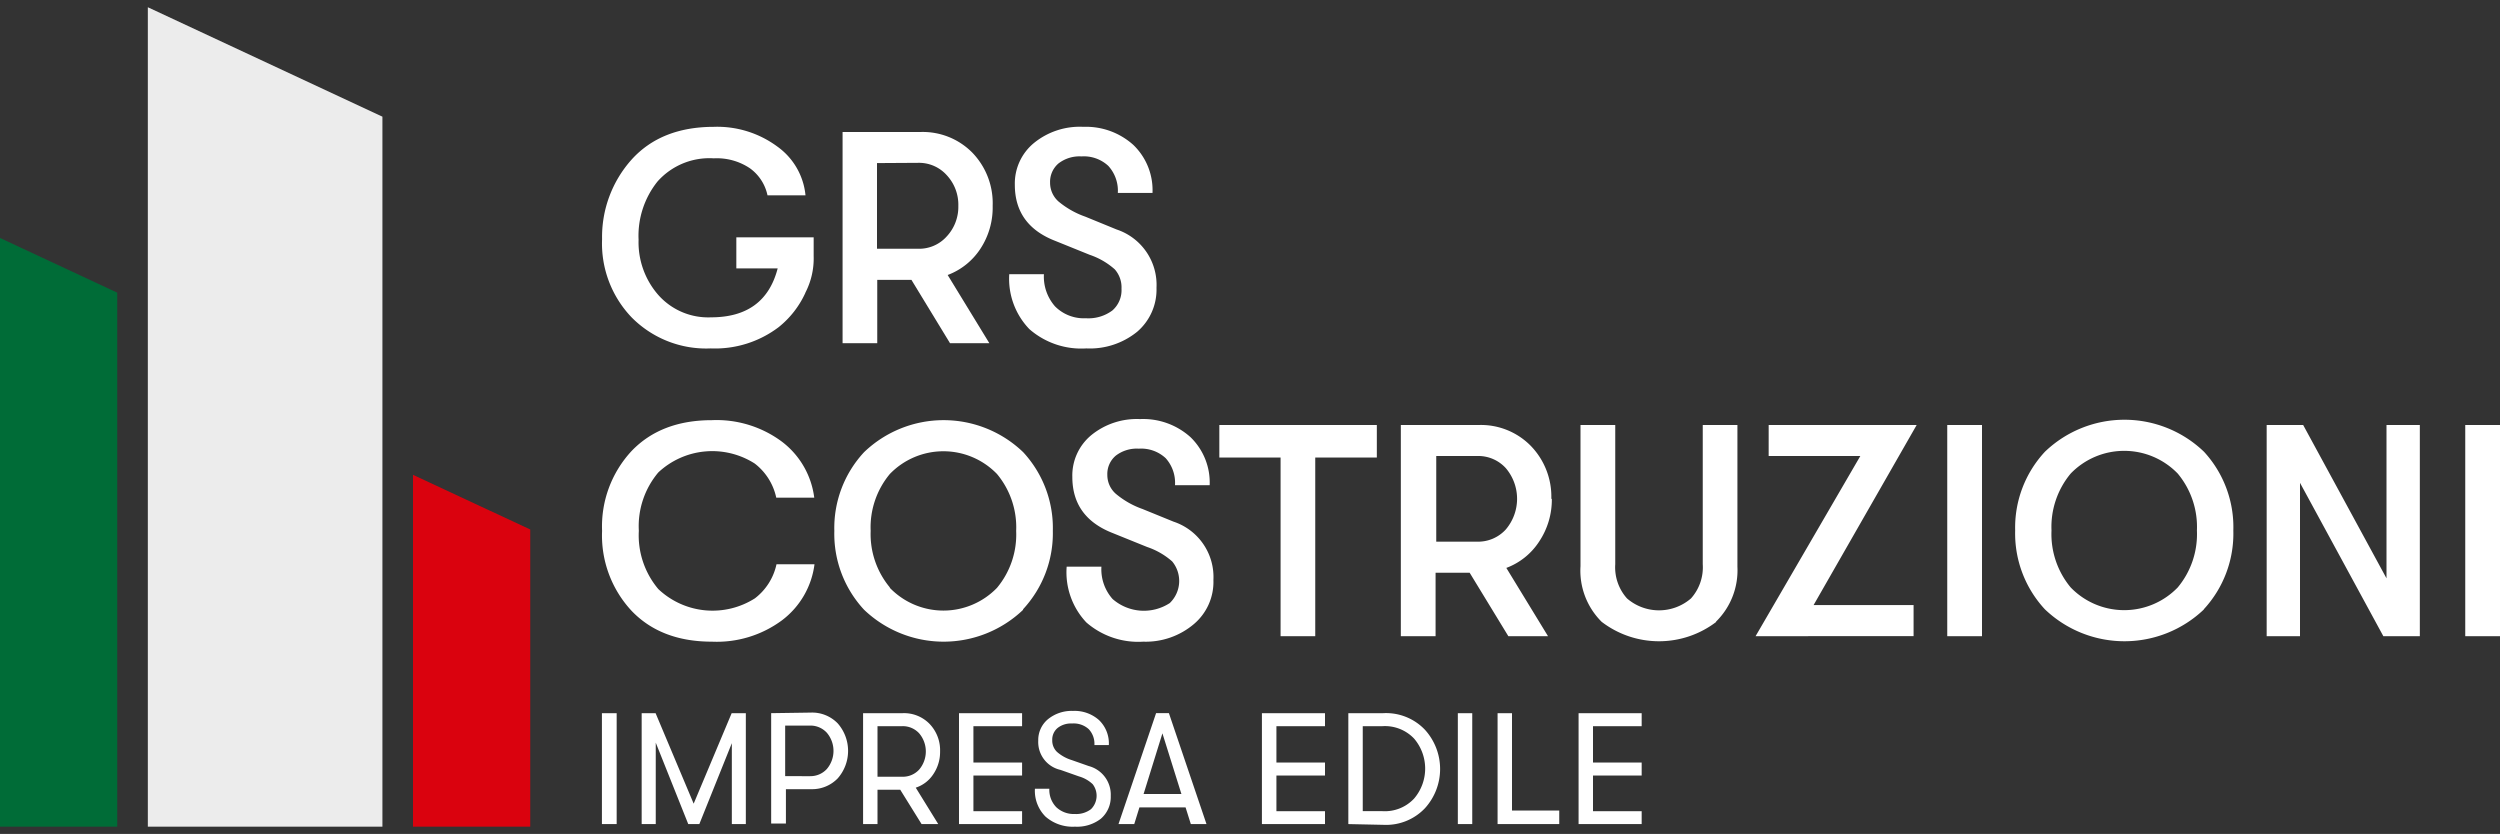
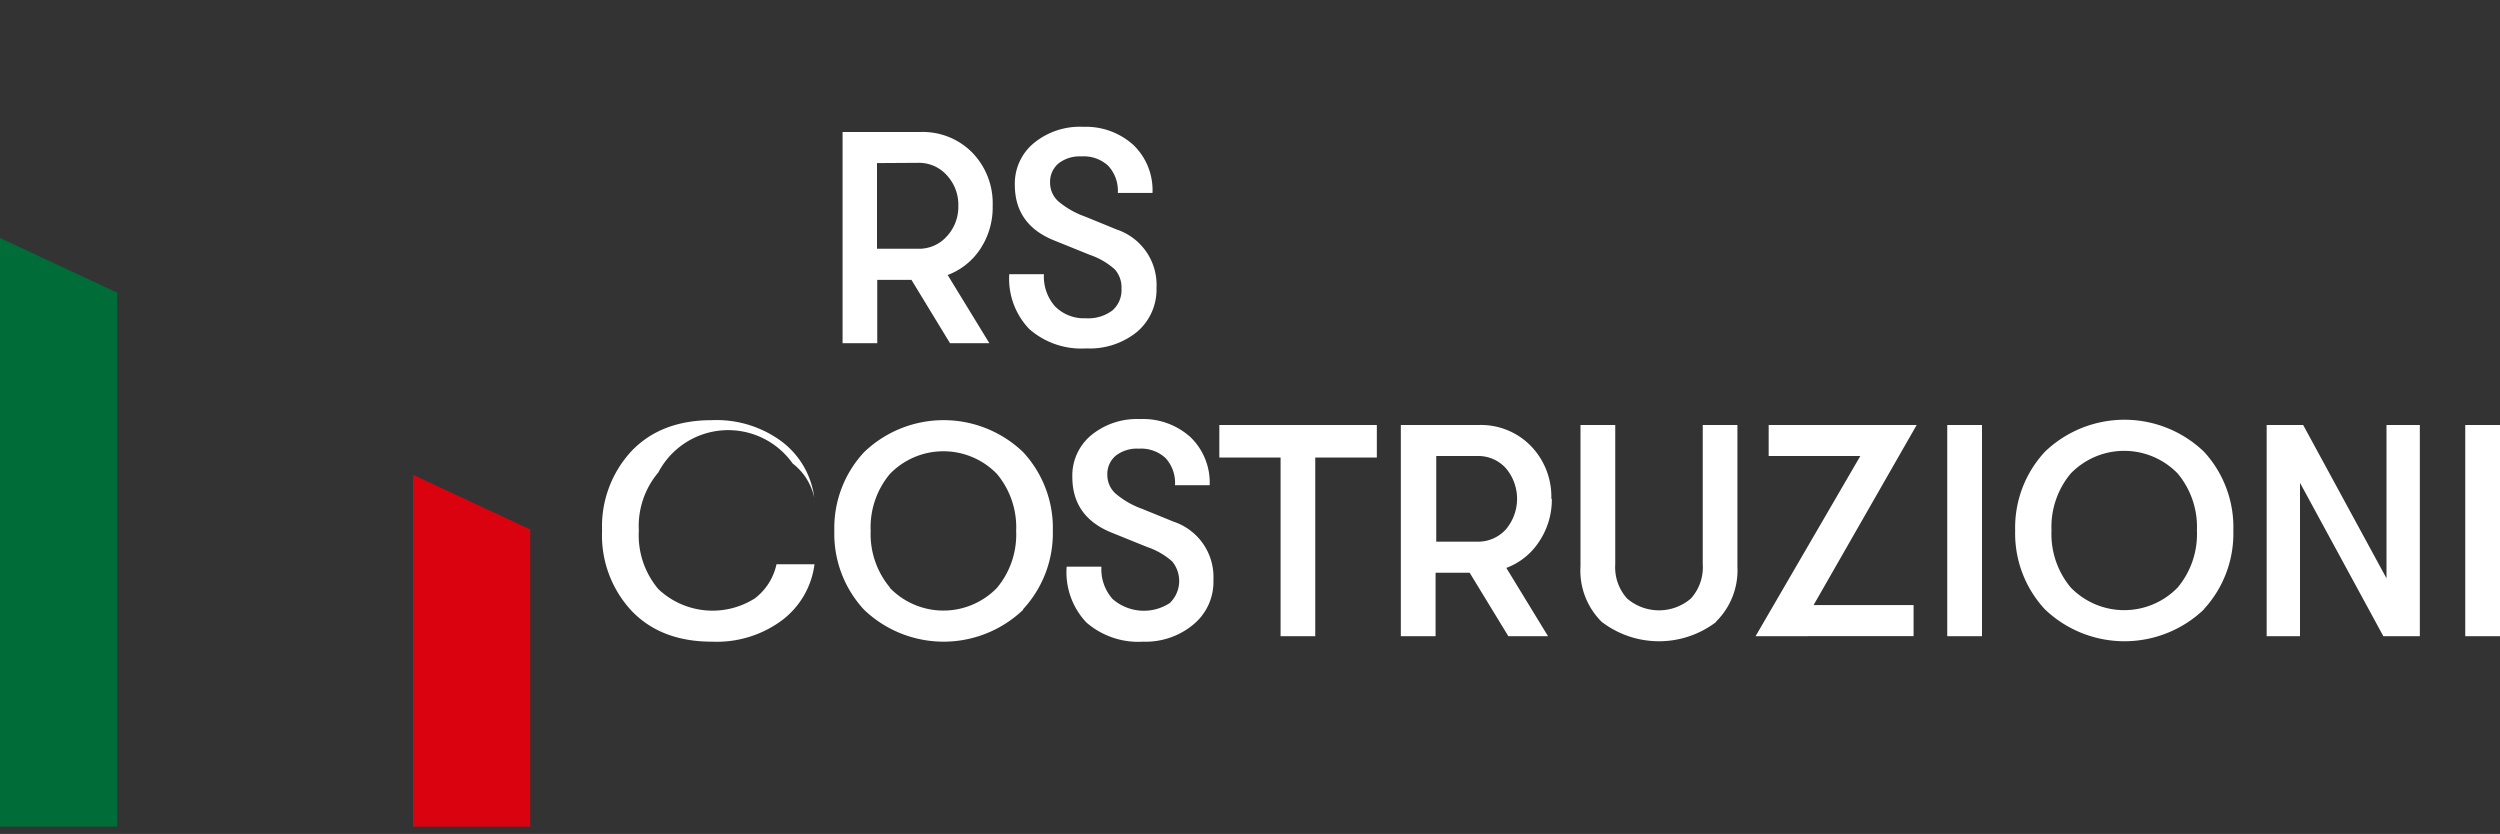
<svg xmlns="http://www.w3.org/2000/svg" id="Livello_1" data-name="Livello 1" viewBox="0 0 300 100.07">
  <rect x="0" y="0" width="300" height="100.07" fill="#333333" stroke="none" />
  <defs>
    <style>.cls-1{fill:#ececec;}.cls-1,.cls-2,.cls-3{fill-rule:evenodd;}.cls-2{fill:#006c37;}.cls-3{fill:#da020e;}.cls-4{fill:#fff;}</style>
  </defs>
-   <polygon class="cls-1" points="45.89 99.2 45.89 14 17.74 0.87 17.74 99.2 45.89 99.2" />
  <polygon class="cls-2" points="14.07 99.2 14.07 35.12 0 28.56 0 28.56 0 99.2 14.07 99.2" />
  <polygon class="cls-3" points="63.63 99.2 63.63 63.54 49.56 56.98 49.56 56.98 49.56 99.2 63.63 99.2" />
-   <path class="cls-4" d="M96.65,35.13a11.23,11.23,0,0,1-3.2,4.12,12.64,12.64,0,0,1-8.16,2.56,12.57,12.57,0,0,1-9.49-3.72,12.81,12.81,0,0,1-3.55-9.39,13.91,13.91,0,0,1,3.56-9.57q3.54-3.9,9.84-3.91a12.13,12.13,0,0,1,7.62,2.36,8.15,8.15,0,0,1,3.39,5.86H92.1A5.36,5.36,0,0,0,90,20.2,7.12,7.12,0,0,0,85.65,19a8.32,8.32,0,0,0-6.74,2.77,10.41,10.41,0,0,0-2.28,7A9.59,9.59,0,0,0,79,35.4a8,8,0,0,0,6.32,2.68q6.48,0,8-5.87H88.36V28.48h9.28v2.29a8.91,8.91,0,0,1-1,4.36" />
  <path class="cls-4" d="M105.24,19.57V29.85h4.93a4.43,4.43,0,0,0,3.42-1.46A5.2,5.2,0,0,0,115,24.71,5.2,5.2,0,0,0,113.59,21a4.47,4.47,0,0,0-3.42-1.46Zm13.88,5.14a9,9,0,0,1-1.47,5.14A8.08,8.08,0,0,1,113.72,33l5,8.18H114l-4.63-7.6h-4.1v7.6h-4.16V15.84h9.34a8.35,8.35,0,0,1,6.25,2.5A8.73,8.73,0,0,1,119.12,24.71Z" />
  <path class="cls-4" d="M130.34,41.81a9.45,9.45,0,0,1-6.82-2.32,8.71,8.71,0,0,1-2.41-6.59h4.16a5.4,5.4,0,0,0,1.34,3.87,4.88,4.88,0,0,0,3.7,1.42,4.81,4.81,0,0,0,3.17-.93,3.23,3.23,0,0,0,1.1-2.62,3.26,3.26,0,0,0-.81-2.32,8.7,8.7,0,0,0-3-1.74l-4.13-1.67c-3.24-1.25-4.86-3.5-4.86-6.73a6.29,6.29,0,0,1,2.27-5A8.69,8.69,0,0,1,130,15.22,8.49,8.49,0,0,1,136,17.39a7.53,7.53,0,0,1,2.3,5.76h-4.16A4.42,4.42,0,0,0,133,19.91a4.3,4.3,0,0,0-3.22-1.14,4.12,4.12,0,0,0-2.77.85,2.9,2.9,0,0,0-1,2.3,3,3,0,0,0,1,2.25A10.36,10.36,0,0,0,130.24,26L134,27.54a7,7,0,0,1,4.78,7,6.66,6.66,0,0,1-2.32,5.27,9,9,0,0,1-6.09,2" />
-   <path class="cls-4" d="M295.83,76.34V51H300V76.34Zm-23.83,0V51h4.38l10,18.4V51h4V76.34H286l-10-18.4v18.4Zm-23.52-5.85a8.93,8.93,0,0,0,12.85,0,10,10,0,0,0,2.3-6.83,10,10,0,0,0-2.3-6.83,8.93,8.93,0,0,0-12.85,0,10,10,0,0,0-2.3,6.83A10,10,0,0,0,248.48,70.49Zm16,2.63a13.81,13.81,0,0,1-19.09,0,13.38,13.38,0,0,1-3.57-9.46,13.36,13.36,0,0,1,3.57-9.45,13.78,13.78,0,0,1,19.09,0A13.36,13.36,0,0,1,268,63.66,13.38,13.38,0,0,1,264.45,73.12Zm-30.81,3.22V51h4.17V76.34Zm-23,0,12.57-21.62h-11V51H230L217.63,72.61h12v3.73Zm-4.71-1.72a11.32,11.32,0,0,1-13.76,0,8.65,8.65,0,0,1-2.54-6.68V51h4.17v16.7a5.6,5.6,0,0,0,1.41,4.11,5.87,5.87,0,0,0,7.68,0,5.6,5.6,0,0,0,1.41-4.11V51h4.16v17A8.64,8.64,0,0,1,205.9,74.62Zm-33.61-19.9V65h4.92a4.48,4.48,0,0,0,3.43-1.47,5.68,5.68,0,0,0,0-7.35,4.47,4.47,0,0,0-3.43-1.46Zm13.87,5.14A9.06,9.06,0,0,1,184.69,65a8.06,8.06,0,0,1-3.93,3.15l5,8.19H181l-4.64-7.61h-4.09v7.61h-4.17V51h9.35a8.38,8.38,0,0,1,6.24,2.5A8.75,8.75,0,0,1,186.16,59.86ZM153.67,76.34V54.9h-7.35V51h18.9V54.9h-7.39V76.34ZM137.19,77a9.48,9.48,0,0,1-6.83-2.31A8.77,8.77,0,0,1,128,68h4.17a5.37,5.37,0,0,0,1.34,3.88,5.7,5.7,0,0,0,6.86.49,3.68,3.68,0,0,0,.29-5,8.77,8.77,0,0,0-3-1.73l-4.13-1.67c-3.23-1.26-4.85-3.5-4.85-6.74a6.28,6.28,0,0,1,2.26-5,8.64,8.64,0,0,1,5.85-1.94,8.49,8.49,0,0,1,6.07,2.17,7.57,7.57,0,0,1,2.3,5.76H141a4.42,4.42,0,0,0-1.12-3.24,4.32,4.32,0,0,0-3.22-1.14,4.14,4.14,0,0,0-2.78.85,2.88,2.88,0,0,0-1,2.3,3,3,0,0,0,1,2.25,10.3,10.3,0,0,0,3.22,1.84l3.73,1.52a7,7,0,0,1,4.78,7,6.62,6.62,0,0,1-2.32,5.27A8.94,8.94,0,0,1,137.19,77Zm-30.41-6.46a8.94,8.94,0,0,0,12.86,0,10,10,0,0,0,2.3-6.83,10,10,0,0,0-2.3-6.83,8.94,8.94,0,0,0-12.86,0,10,10,0,0,0-2.3,6.83A10,10,0,0,0,106.78,70.49Zm16,2.63a13.81,13.81,0,0,1-19.09,0,13.38,13.38,0,0,1-3.57-9.46,13.36,13.36,0,0,1,3.57-9.45,13.78,13.78,0,0,1,19.09,0,13.39,13.39,0,0,1,3.56,9.45A13.42,13.42,0,0,1,122.76,73.12ZM85.43,77q-6.09,0-9.63-3.69a13.26,13.26,0,0,1-3.55-9.6,13.29,13.29,0,0,1,3.55-9.6q3.54-3.69,9.63-3.69A13.14,13.14,0,0,1,93.83,53a10,10,0,0,1,3.88,6.72H93.15a7,7,0,0,0-2.59-4.1A9.47,9.47,0,0,0,79,56.69a10,10,0,0,0-2.34,7,10,10,0,0,0,2.34,7,9.47,9.47,0,0,0,11.59,1.11,7,7,0,0,0,2.59-4.09h4.56a10,10,0,0,1-3.88,6.71A13.14,13.14,0,0,1,85.43,77Z" />
-   <path class="cls-4" d="M189.43,98.89V85.58H197v1.56h-5.84V91.5H197v1.56h-5.84v4.28H197v1.55Zm-9.72,0V85.58h1.73V97.26h5.67v1.63Zm-4.77,0V85.58h1.73V98.89Zm-11.41-1.55h2.38a4.8,4.8,0,0,0,3.78-1.51,5.54,5.54,0,0,0,0-7.2,4.82,4.82,0,0,0-3.78-1.49h-2.38Zm-1.73,1.55V85.58H166a6.43,6.43,0,0,1,5,2,7,7,0,0,1,0,9.4,6.43,6.43,0,0,1-5,2Zm-10.37,0V85.58H159v1.56h-5.83V91.5H159v1.56h-5.83v4.28H159v1.55Zm-14.2-3.61h4.54L139.49,88Zm5.67,3.61-.63-2h-5.54l-.62,2h-1.89l4.51-13.31h1.54l4.51,13.31ZM129,99.2a4.94,4.94,0,0,1-3.53-1.2,4.37,4.37,0,0,1-1.28-3.35h1.73a3,3,0,0,0,.83,2.21,3.06,3.06,0,0,0,2.23.82,2.94,2.94,0,0,0,1.94-.58,2.27,2.27,0,0,0,.2-3,4,4,0,0,0-1.64-.93l-2.21-.78a3.42,3.42,0,0,1-2.68-3.5,3.24,3.24,0,0,1,1.16-2.58,4.49,4.49,0,0,1,3-1,4.41,4.41,0,0,1,3.13,1.1,3.87,3.87,0,0,1,1.18,3h-1.73a2.57,2.57,0,0,0-.68-1.91,2.68,2.68,0,0,0-2-.68,2.59,2.59,0,0,0-1.74.54,1.81,1.81,0,0,0-.64,1.46,1.88,1.88,0,0,0,.55,1.39,4.82,4.82,0,0,0,1.79,1l2.05.72a3.55,3.55,0,0,1,2.63,3.59,3.45,3.45,0,0,1-1.19,2.73A4.66,4.66,0,0,1,129,99.2Zm-13.92-.31V85.58h7.57v1.56h-5.84V91.5h5.84v1.56h-5.84v4.28h5.84v1.55ZM105.3,87.14v6.07h3a2.66,2.66,0,0,0,2-.86,3.36,3.36,0,0,0,0-4.35,2.66,2.66,0,0,0-2-.86Zm7.51,3A4.75,4.75,0,0,1,112,92.9a4,4,0,0,1-2.11,1.62l2.7,4.37h-2l-2.56-4.12H105.3v4.12h-1.73V85.58h4.77a4.27,4.27,0,0,1,3.22,1.3A4.56,4.56,0,0,1,112.81,90.18Zm-15.59,3a2.66,2.66,0,0,0,2-.86,3.36,3.36,0,0,0,0-4.35,2.66,2.66,0,0,0-2-.86h-3v6.07Zm.09-7.63a4.27,4.27,0,0,1,3.22,1.3,5,5,0,0,1,0,6.59,4.27,4.27,0,0,1-3.22,1.3h-3v4.12H92.54V85.58ZM77,98.89V85.58h1.67l4.57,10.86,4.56-10.86H89.5V98.89H87.82V89.18l-3.9,9.71H82.59l-3.9-9.77v9.77Zm-4.77,0V85.58H74V98.89Z" />
+   <path class="cls-4" d="M295.83,76.34V51H300V76.34Zm-23.83,0V51h4.38l10,18.4V51h4V76.34H286l-10-18.4v18.4Zm-23.52-5.85a8.93,8.93,0,0,0,12.85,0,10,10,0,0,0,2.3-6.83,10,10,0,0,0-2.3-6.83,8.93,8.93,0,0,0-12.85,0,10,10,0,0,0-2.3,6.83A10,10,0,0,0,248.48,70.49Zm16,2.63a13.81,13.81,0,0,1-19.09,0,13.38,13.38,0,0,1-3.57-9.46,13.36,13.36,0,0,1,3.57-9.45,13.78,13.78,0,0,1,19.09,0A13.36,13.36,0,0,1,268,63.66,13.38,13.38,0,0,1,264.45,73.12Zm-30.81,3.22V51h4.17V76.34Zm-23,0,12.57-21.62h-11V51H230L217.63,72.61h12v3.73Zm-4.71-1.72a11.32,11.32,0,0,1-13.76,0,8.65,8.65,0,0,1-2.54-6.68V51h4.17v16.7a5.6,5.6,0,0,0,1.41,4.11,5.87,5.87,0,0,0,7.68,0,5.6,5.6,0,0,0,1.41-4.11V51h4.16v17A8.64,8.64,0,0,1,205.9,74.62Zm-33.61-19.9V65h4.92a4.48,4.48,0,0,0,3.43-1.47,5.68,5.68,0,0,0,0-7.35,4.47,4.47,0,0,0-3.43-1.46Zm13.87,5.14A9.06,9.06,0,0,1,184.69,65a8.06,8.06,0,0,1-3.93,3.15l5,8.19H181l-4.64-7.61h-4.09v7.61h-4.17V51h9.35a8.38,8.38,0,0,1,6.24,2.5A8.75,8.75,0,0,1,186.16,59.86ZM153.67,76.34V54.9h-7.35V51h18.9V54.9h-7.39V76.34ZM137.19,77a9.48,9.48,0,0,1-6.83-2.31A8.77,8.77,0,0,1,128,68h4.17a5.37,5.37,0,0,0,1.34,3.88,5.7,5.7,0,0,0,6.86.49,3.68,3.68,0,0,0,.29-5,8.77,8.77,0,0,0-3-1.73l-4.13-1.67c-3.23-1.26-4.85-3.5-4.85-6.74a6.28,6.28,0,0,1,2.26-5,8.64,8.64,0,0,1,5.85-1.94,8.49,8.49,0,0,1,6.07,2.17,7.57,7.57,0,0,1,2.3,5.76H141a4.42,4.42,0,0,0-1.12-3.24,4.32,4.32,0,0,0-3.22-1.14,4.14,4.14,0,0,0-2.78.85,2.88,2.88,0,0,0-1,2.3,3,3,0,0,0,1,2.25,10.3,10.3,0,0,0,3.22,1.84l3.73,1.52a7,7,0,0,1,4.78,7,6.62,6.62,0,0,1-2.32,5.27A8.94,8.94,0,0,1,137.19,77Zm-30.41-6.46a8.94,8.94,0,0,0,12.86,0,10,10,0,0,0,2.3-6.83,10,10,0,0,0-2.3-6.83,8.94,8.94,0,0,0-12.86,0,10,10,0,0,0-2.3,6.83A10,10,0,0,0,106.78,70.49Zm16,2.63a13.81,13.81,0,0,1-19.09,0,13.38,13.38,0,0,1-3.57-9.46,13.36,13.36,0,0,1,3.57-9.45,13.78,13.78,0,0,1,19.09,0,13.39,13.39,0,0,1,3.56,9.45A13.42,13.42,0,0,1,122.76,73.12ZM85.43,77q-6.09,0-9.63-3.69a13.26,13.26,0,0,1-3.55-9.6,13.29,13.29,0,0,1,3.55-9.6q3.54-3.69,9.63-3.69A13.14,13.14,0,0,1,93.83,53a10,10,0,0,1,3.88,6.72a7,7,0,0,0-2.59-4.1A9.47,9.47,0,0,0,79,56.69a10,10,0,0,0-2.34,7,10,10,0,0,0,2.34,7,9.47,9.47,0,0,0,11.59,1.11,7,7,0,0,0,2.59-4.09h4.56a10,10,0,0,1-3.88,6.71A13.14,13.14,0,0,1,85.43,77Z" />
</svg>